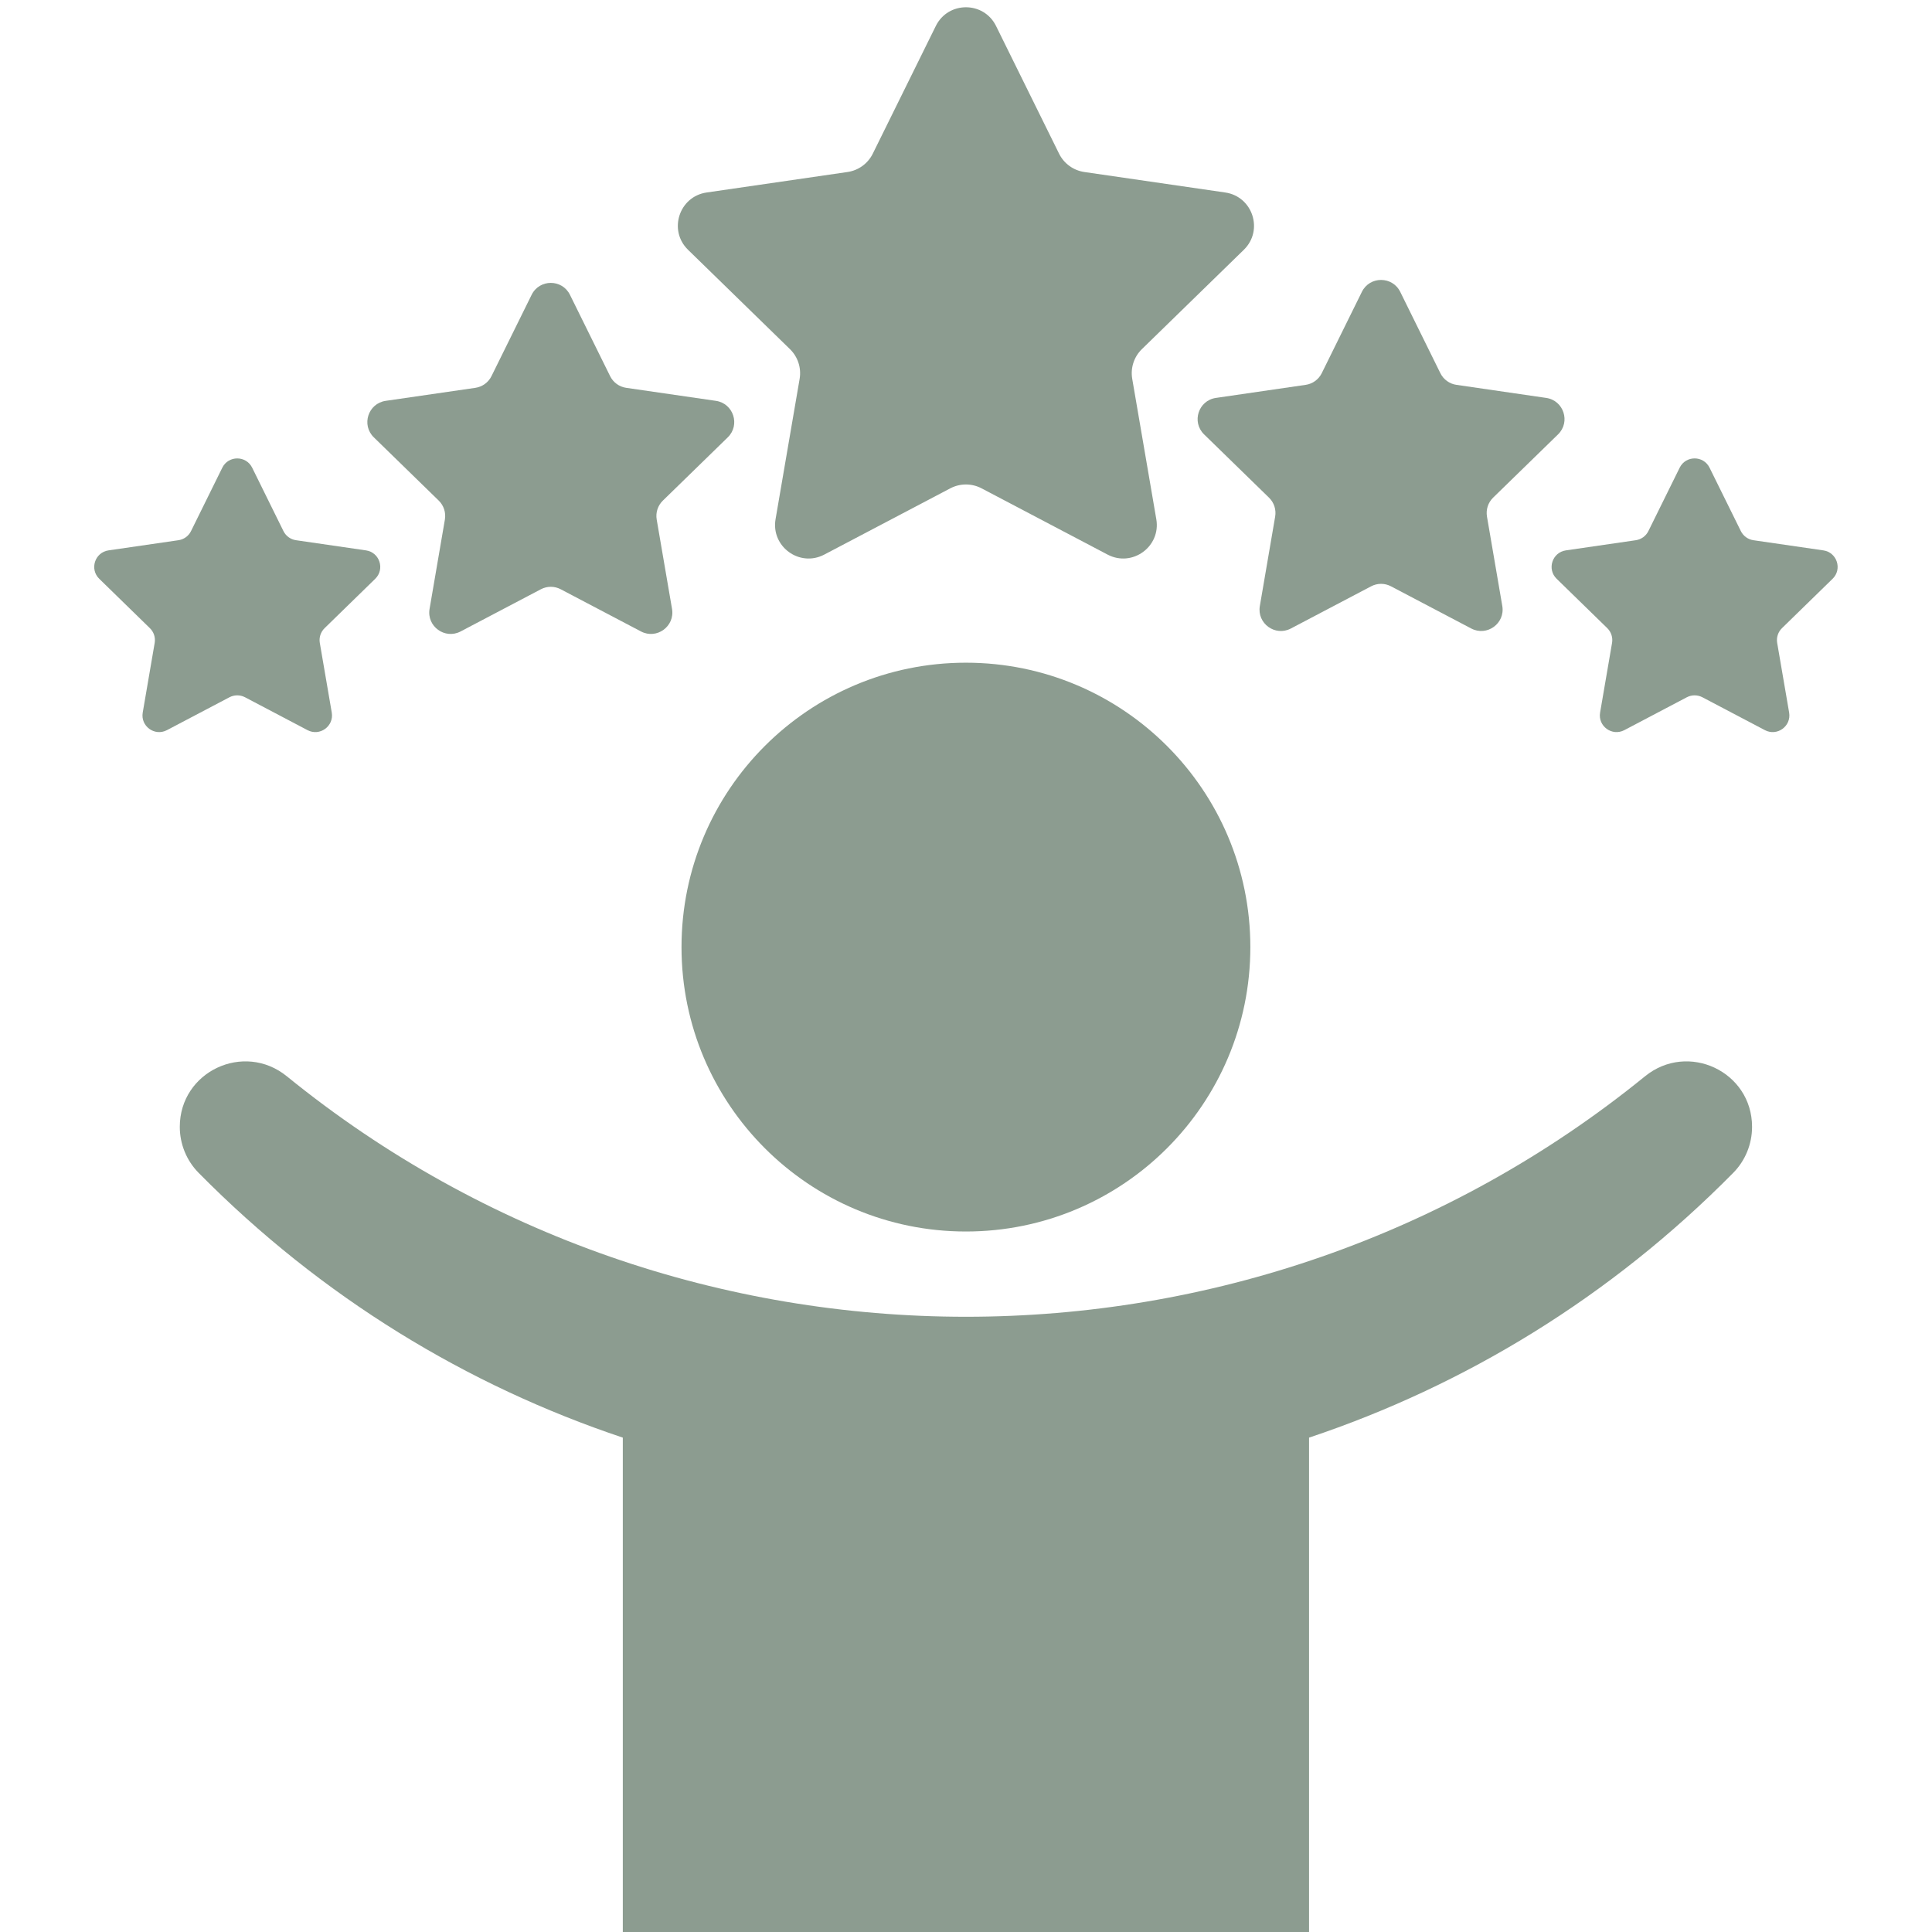
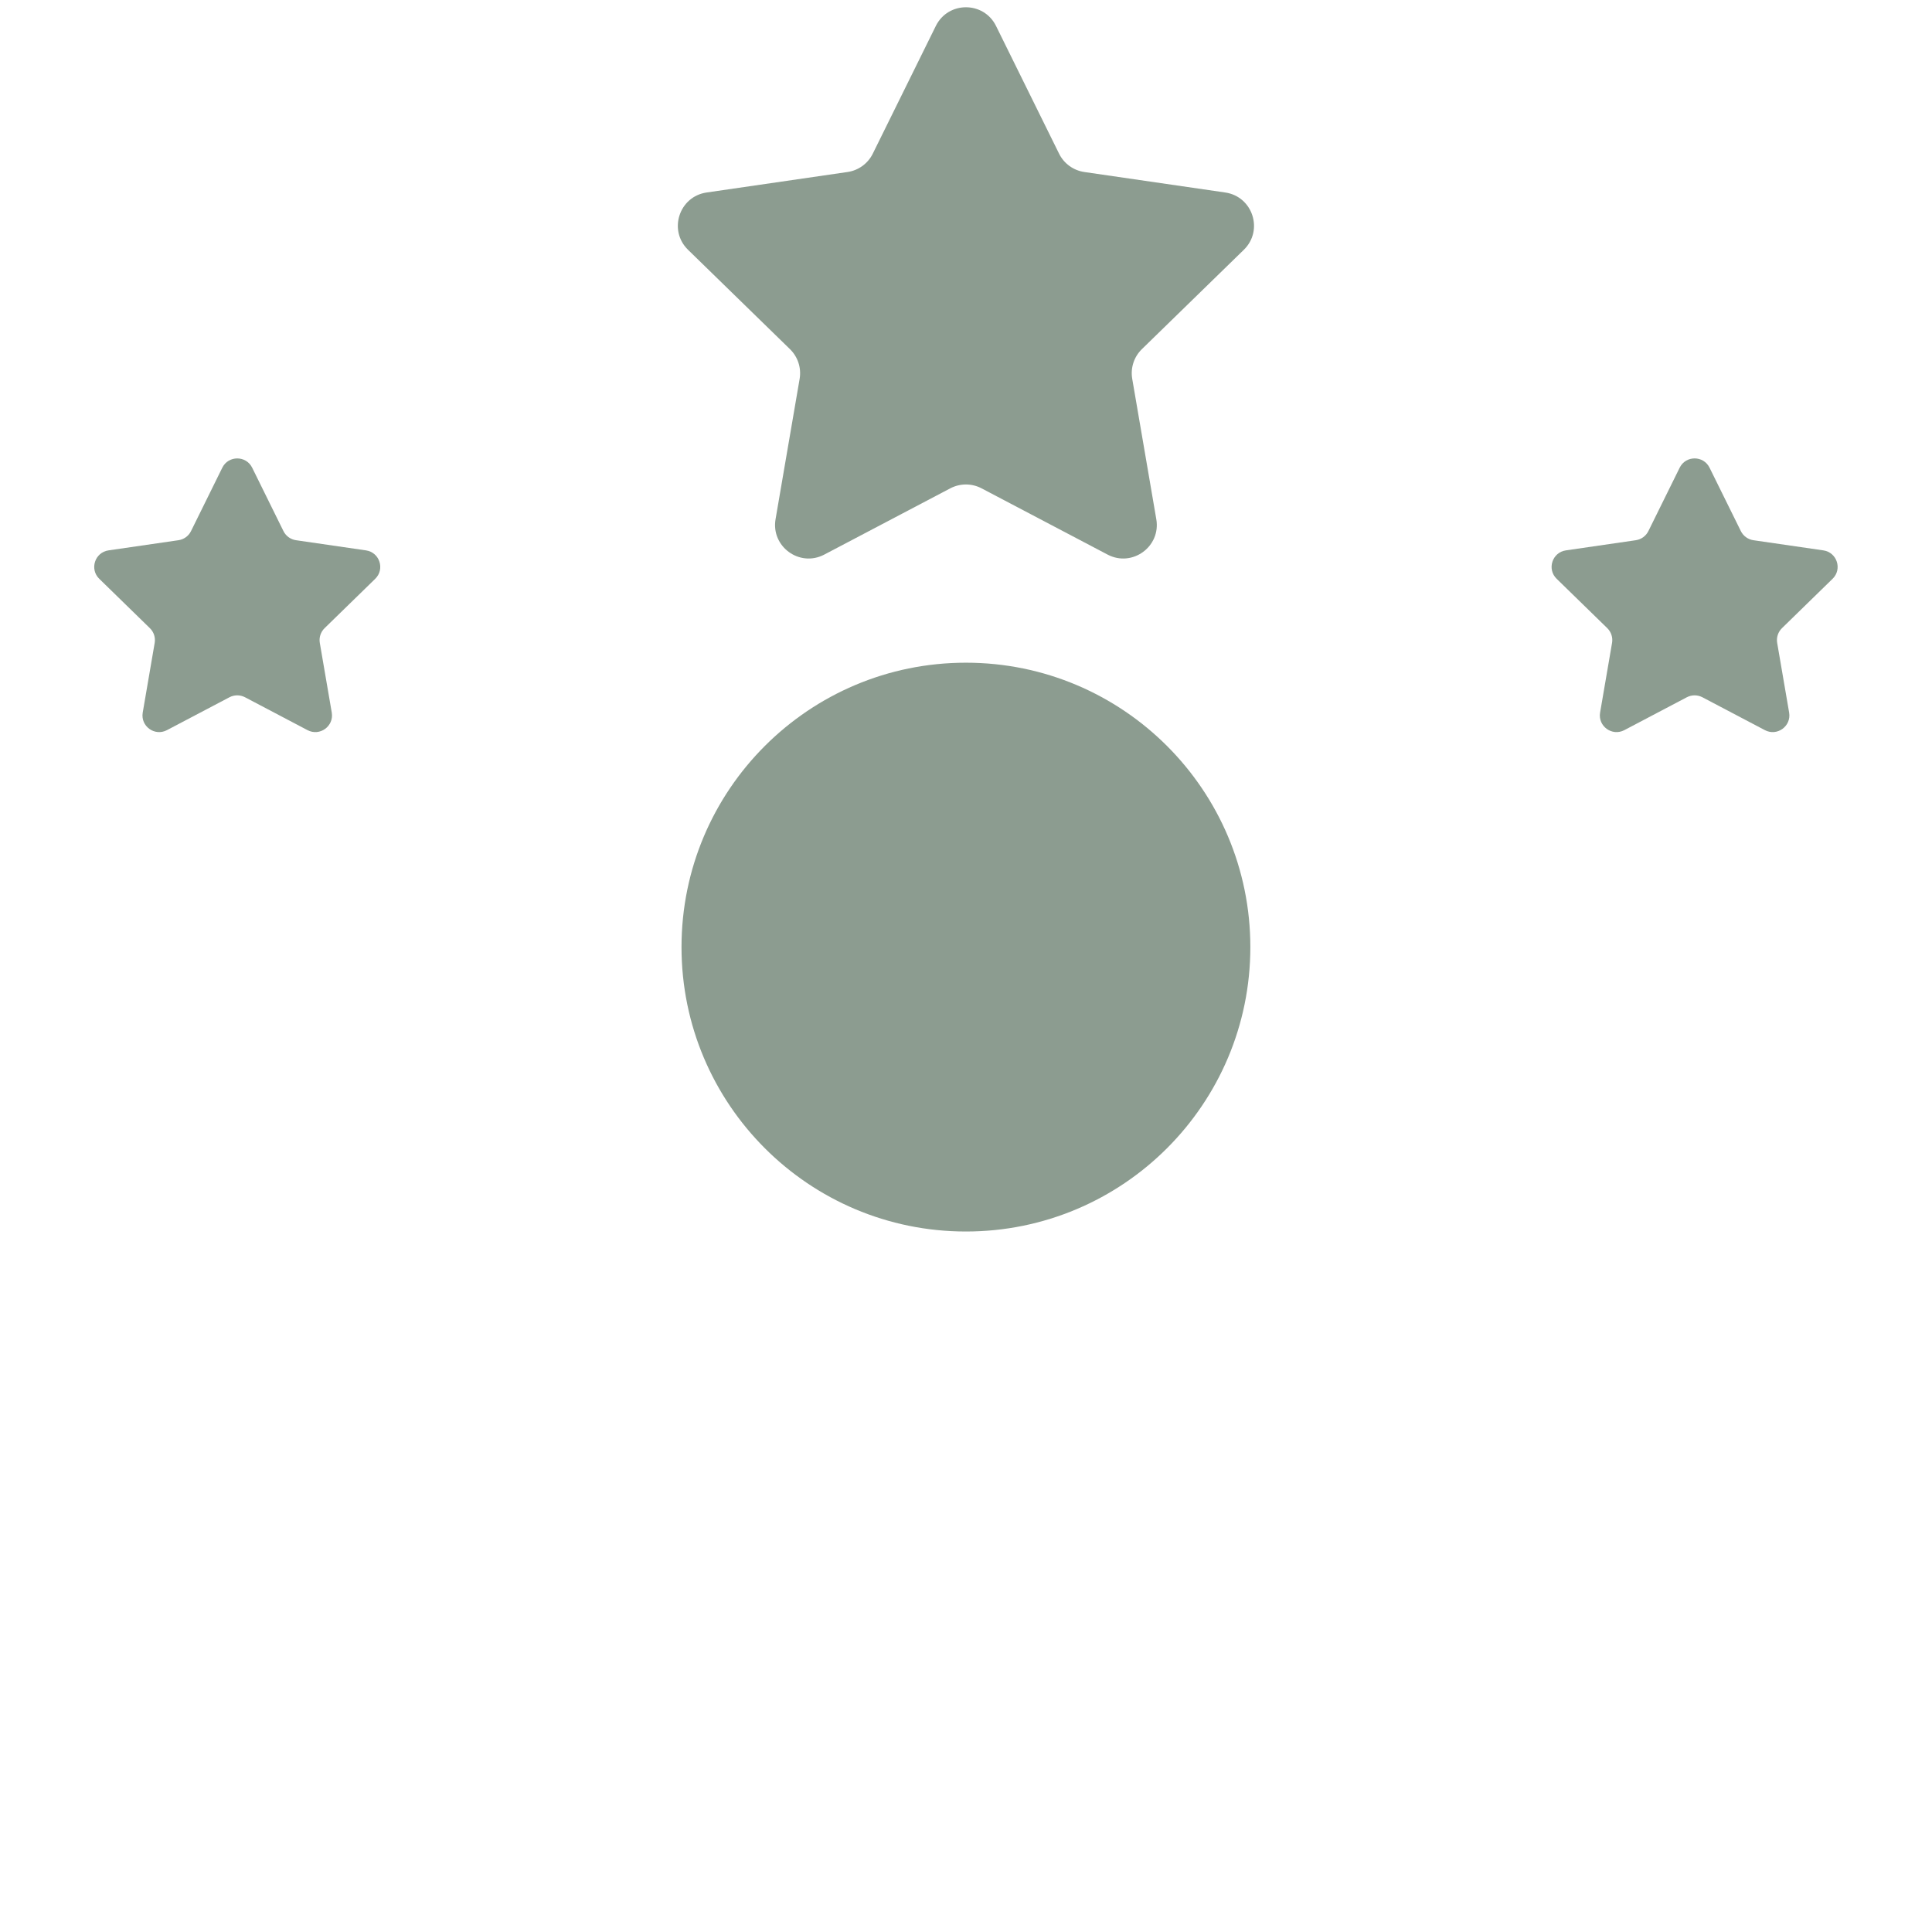
<svg xmlns="http://www.w3.org/2000/svg" version="1.0" preserveAspectRatio="xMidYMid meet" height="500" viewBox="0 0 375 375" zoomAndPan="magnify" width="500">
  <path fill-rule="nonzero" fill-opacity="1" d="M 187.484 128.629 C 156.996 128.629 132.281 153.34 132.281 183.832 C 132.281 214.32 156.996 239.035 187.484 239.035 C 217.973 239.035 242.691 214.32 242.691 183.832 C 242.691 153.34 217.973 128.629 187.484 128.629" fill="#8c9c90" />
-   <path fill-rule="nonzero" fill-opacity="1" d="M 319.293 208.91 C 242.742 271.141 132.23 271.141 55.68 208.91 C 47.348 202.137 34.898 207.98 34.898 218.719 C 34.898 222.047 36.199 225.258 38.535 227.629 C 62.402 251.824 90.723 268.957 120.887 279.043 L 120.887 382.676 L 254.086 382.676 L 254.086 279.043 C 284.25 268.957 312.566 251.824 336.438 227.629 C 338.773 225.258 340.074 222.047 340.074 218.719 C 340.074 207.98 327.625 202.137 319.293 208.91" fill="#8c9c90" />
  <path fill-rule="nonzero" fill-opacity="1" d="M 159.992 107.645 L 184.453 94.785 C 186.352 93.789 188.621 93.789 190.52 94.785 L 214.98 107.645 C 219.762 110.16 225.352 106.102 224.438 100.777 L 219.766 73.539 C 219.402 71.422 220.102 69.266 221.637 67.77 L 241.43 48.48 C 245.297 44.707 243.16 38.141 237.816 37.363 L 210.469 33.387 C 208.348 33.078 206.508 31.746 205.562 29.82 L 193.332 5.043 C 190.941 0.199 184.031 0.199 181.641 5.043 L 169.41 29.82 C 168.461 31.746 166.625 33.078 164.504 33.387 L 137.156 37.363 C 131.812 38.141 129.676 44.707 133.543 48.48 L 153.332 67.77 C 154.867 69.266 155.57 71.422 155.207 73.539 L 150.535 100.777 C 149.625 106.102 155.211 110.16 159.992 107.645" fill="#8c9c90" />
-   <path fill-rule="nonzero" fill-opacity="1" d="M 89.402 122.566 L 104.977 114.379 C 106.188 113.738 107.629 113.738 108.84 114.379 L 124.418 122.566 C 127.465 124.164 131.02 121.578 130.441 118.188 L 127.465 100.844 C 127.234 99.496 127.68 98.121 128.66 97.168 L 141.262 84.887 C 143.723 82.484 142.363 78.305 138.961 77.805 L 121.543 75.277 C 120.191 75.078 119.023 74.23 118.422 73.004 L 110.629 57.223 C 109.109 54.137 104.711 54.137 103.188 57.223 L 95.398 73.004 C 94.793 74.23 93.625 75.078 92.273 75.277 L 74.859 77.805 C 71.453 78.305 70.094 82.484 72.559 84.887 L 85.16 97.168 C 86.137 98.121 86.582 99.496 86.352 100.844 L 83.379 118.188 C 82.797 121.578 86.355 124.164 89.402 122.566" fill="#8c9c90" />
-   <path fill-rule="nonzero" fill-opacity="1" d="M 250.555 121.992 L 266.133 113.805 C 267.34 113.164 268.785 113.164 269.992 113.805 L 285.57 121.992 C 288.617 123.59 292.176 121.008 291.594 117.617 L 288.621 100.27 C 288.391 98.922 288.836 97.547 289.812 96.594 L 302.418 84.312 C 304.879 81.91 303.52 77.727 300.113 77.234 L 282.699 74.699 C 281.348 74.508 280.176 73.656 279.574 72.434 L 271.785 56.648 C 270.262 53.566 265.863 53.566 264.34 56.648 L 256.551 72.434 C 255.949 73.656 254.777 74.508 253.426 74.699 L 236.012 77.234 C 232.609 77.727 231.25 81.91 233.711 84.312 L 246.312 96.594 C 247.293 97.547 247.738 98.922 247.508 100.27 L 244.535 117.617 C 243.949 121.008 247.508 123.594 250.555 121.992" fill="#8c9c90" />
  <path fill-rule="nonzero" fill-opacity="1" d="M 32.398 141.723 L 44.543 135.336 C 45.484 134.844 46.613 134.844 47.555 135.336 L 59.695 141.723 C 62.07 142.969 64.844 140.957 64.395 138.312 L 62.074 124.789 C 61.895 123.738 62.242 122.668 63.004 121.926 L 72.828 112.348 C 74.75 110.477 73.691 107.215 71.035 106.828 L 57.457 104.855 C 56.402 104.703 55.492 104.043 55.02 103.09 L 48.949 90.785 C 47.762 88.379 44.332 88.379 43.145 90.785 L 37.074 103.09 C 36.605 104.043 35.691 104.703 34.637 104.855 L 21.062 106.828 C 18.406 107.215 17.348 110.477 19.27 112.348 L 29.09 121.926 C 29.855 122.668 30.203 123.738 30.023 124.789 L 27.703 138.312 C 27.25 140.957 30.023 142.969 32.398 141.723" fill="#8c9c90" />
  <path fill-rule="nonzero" fill-opacity="1" d="M 315.277 141.723 L 327.418 135.336 C 328.359 134.844 329.484 134.844 330.43 135.336 L 342.57 141.723 C 344.945 142.969 347.719 140.953 347.27 138.309 L 344.949 124.785 C 344.77 123.738 345.117 122.668 345.883 121.922 L 355.703 112.344 C 357.625 110.477 356.566 107.215 353.91 106.828 L 340.332 104.855 C 339.281 104.699 338.367 104.039 337.898 103.086 L 331.824 90.781 C 330.637 88.375 327.211 88.375 326.023 90.781 L 319.949 103.086 C 319.477 104.039 318.57 104.699 317.512 104.855 L 303.938 106.828 C 301.281 107.215 300.223 110.477 302.145 112.344 L 311.969 121.922 C 312.73 122.668 313.078 123.738 312.898 124.785 L 310.578 138.309 C 310.125 140.953 312.898 142.969 315.277 141.723" fill="#8c9c90" />
</svg>